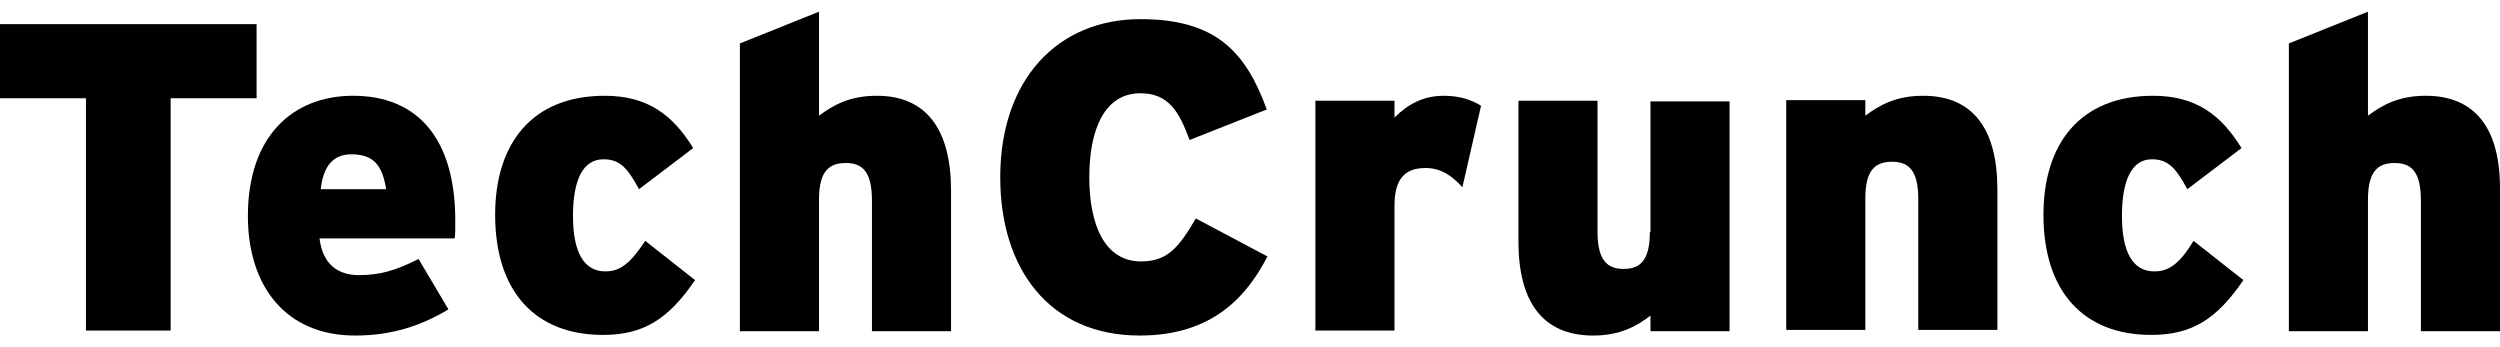
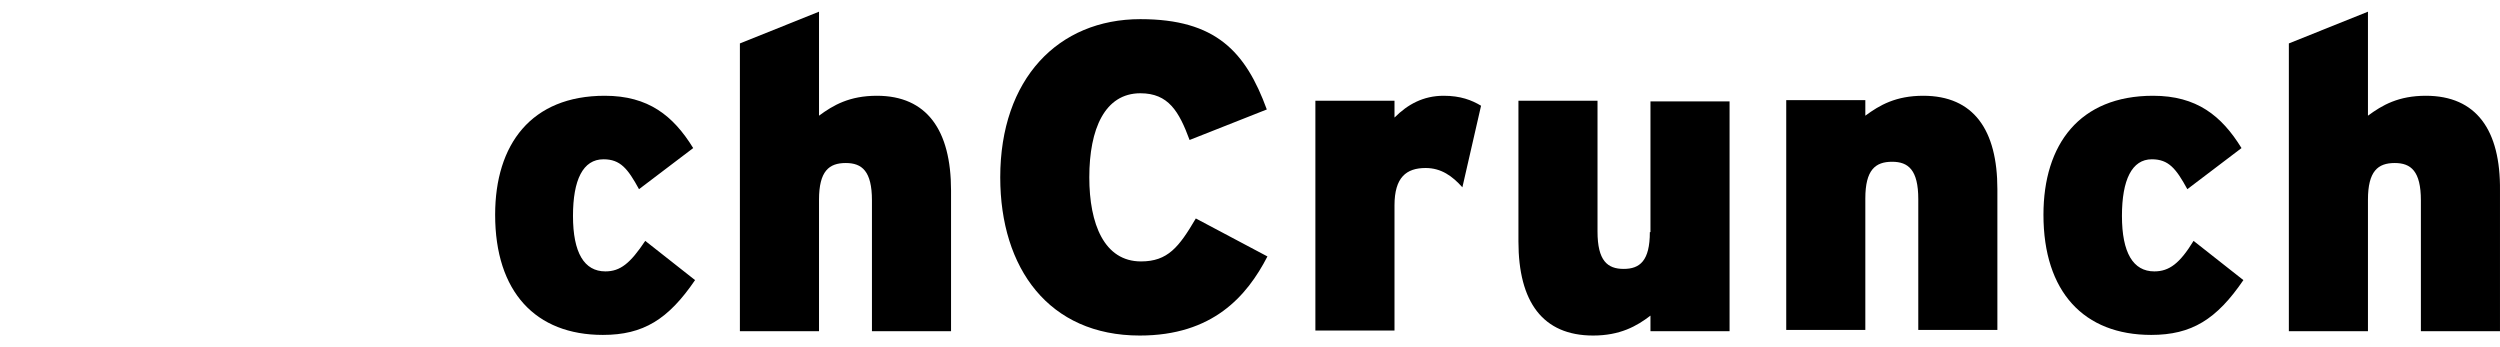
<svg xmlns="http://www.w3.org/2000/svg" width="144" height="20" viewBox="0 0 144 20" fill="none">
-   <path d="M14.78 1.39H-6.10352e-05V5.659H4.951V19.04H9.829V5.659H14.78V1.39Z" fill="black" />
-   <path d="M20.341 5.516C16.861 5.516 14.278 7.847 14.278 12.439C14.278 16.493 16.466 19.327 20.448 19.327C22.529 19.327 24.215 18.789 25.829 17.82L24.108 14.915C22.78 15.596 21.847 15.847 20.664 15.847C19.444 15.847 18.583 15.202 18.404 13.731H26.188C26.224 13.516 26.224 13.229 26.224 12.834C26.26 7.919 24 5.516 20.341 5.516ZM18.475 10.897C18.619 9.569 19.193 8.888 20.233 8.888C21.56 8.888 22.027 9.569 22.242 10.897H18.475Z" fill="black" />
  <path d="M34.87 15.632C33.65 15.632 33.004 14.556 33.004 12.439C33.004 10.359 33.578 9.175 34.762 9.175C35.731 9.175 36.161 9.713 36.807 10.897L39.928 8.529C38.78 6.664 37.345 5.516 34.834 5.516C30.601 5.516 28.52 8.314 28.52 12.368C28.52 16.816 30.852 19.291 34.726 19.291C37.058 19.291 38.493 18.395 40.036 16.134L37.166 13.874C36.305 15.166 35.731 15.632 34.87 15.632Z" fill="black" />
  <path d="M50.511 5.516C48.932 5.516 48 6.054 47.175 6.664V0.673L42.618 2.502V19.076H47.175V11.507C47.175 9.856 47.749 9.39 48.717 9.39C49.65 9.39 50.224 9.856 50.224 11.543V19.076H54.78V10.969C54.78 7.489 53.381 5.516 50.511 5.516Z" fill="black" />
  <path d="M65.722 15.058C63.605 15.058 62.744 12.906 62.744 10.215C62.744 7.417 63.641 5.372 65.686 5.372C67.3 5.372 67.91 6.413 68.52 8.063L72.968 6.305C71.748 2.969 70.026 1.103 65.686 1.103C60.95 1.103 57.614 4.547 57.614 10.215C57.614 15.453 60.412 19.327 65.65 19.327C69.847 19.327 71.82 17.067 73.004 14.771L68.879 12.583C67.91 14.233 67.264 15.058 65.722 15.058Z" fill="black" />
  <path d="M80.323 6.771V5.803H75.766V19.04H80.323V11.829C80.323 10.215 81.004 9.677 82.116 9.677C83.013 9.677 83.659 10.143 84.233 10.789L85.309 6.09C84.771 5.767 84.125 5.516 83.157 5.516C81.973 5.516 81.076 6.018 80.323 6.771Z" fill="black" />
  <path d="M95.031 13.372C95.031 15.022 94.457 15.489 93.524 15.489C92.591 15.489 92.017 15.022 92.017 13.336V5.803H87.462V13.91C87.462 17.39 88.861 19.327 91.766 19.327C93.309 19.327 94.278 18.789 95.067 18.179V19.076H99.623V5.839H95.067V13.372" fill="black" />
  <path d="M110.78 5.516C109.201 5.516 108.269 6.054 107.443 6.664V5.767H102.887V19.004H107.443V11.435C107.443 9.785 108.017 9.318 108.986 9.318C109.919 9.318 110.493 9.785 110.493 11.471V19.004H115.049V10.897C115.049 7.489 113.686 5.516 110.78 5.516Z" fill="black" />
  <path d="M124.089 15.632C122.869 15.632 122.224 14.556 122.224 12.439C122.224 10.359 122.798 9.175 123.946 9.175C124.914 9.175 125.345 9.713 125.99 10.897L129.111 8.529C127.963 6.664 126.528 5.516 124.017 5.516C119.784 5.516 117.703 8.314 117.703 12.368C117.703 16.816 120.035 19.291 123.91 19.291C126.241 19.291 127.676 18.395 129.219 16.134L126.349 13.874C125.56 15.166 124.95 15.632 124.089 15.632Z" fill="black" />
  <path d="M139.73 5.516C138.152 5.516 137.219 6.054 136.394 6.664V0.673L131.838 2.502V19.076H136.394V11.507C136.394 9.856 136.968 9.39 137.937 9.39C138.869 9.39 139.443 9.856 139.443 11.543V19.076H143.999V10.969C144.035 7.489 142.636 5.516 139.73 5.516Z" fill="black" />
</svg>